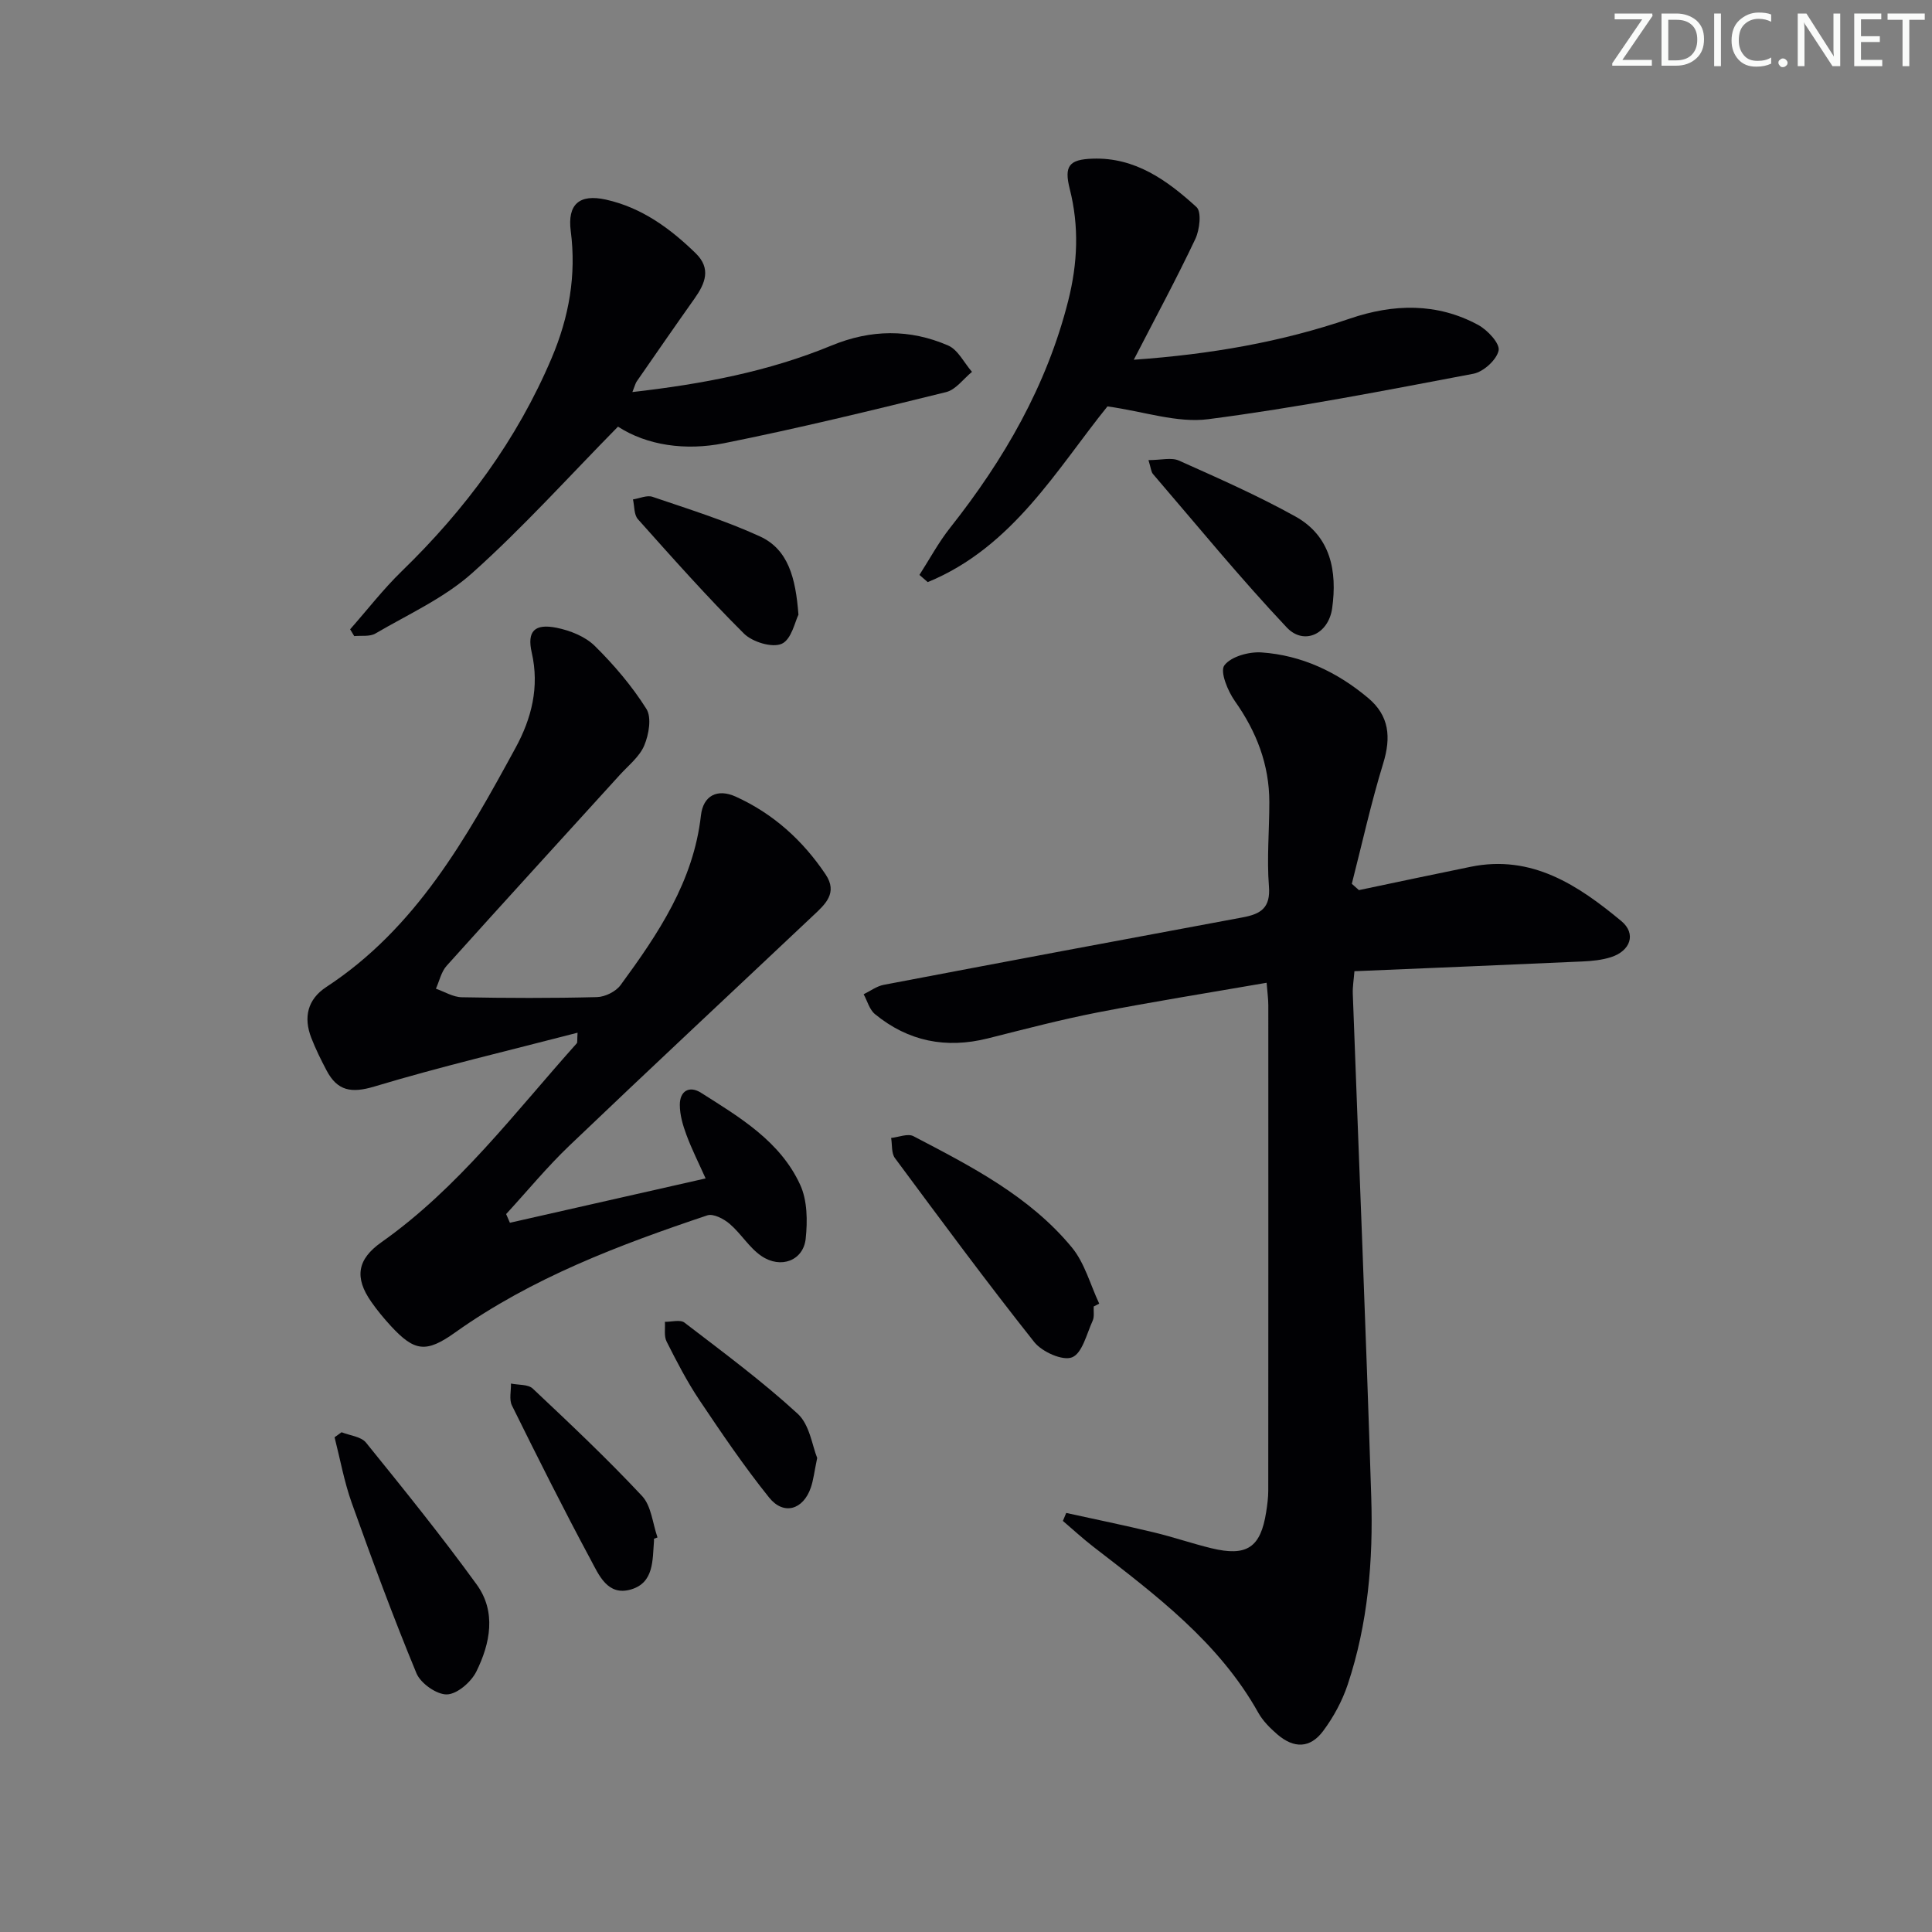
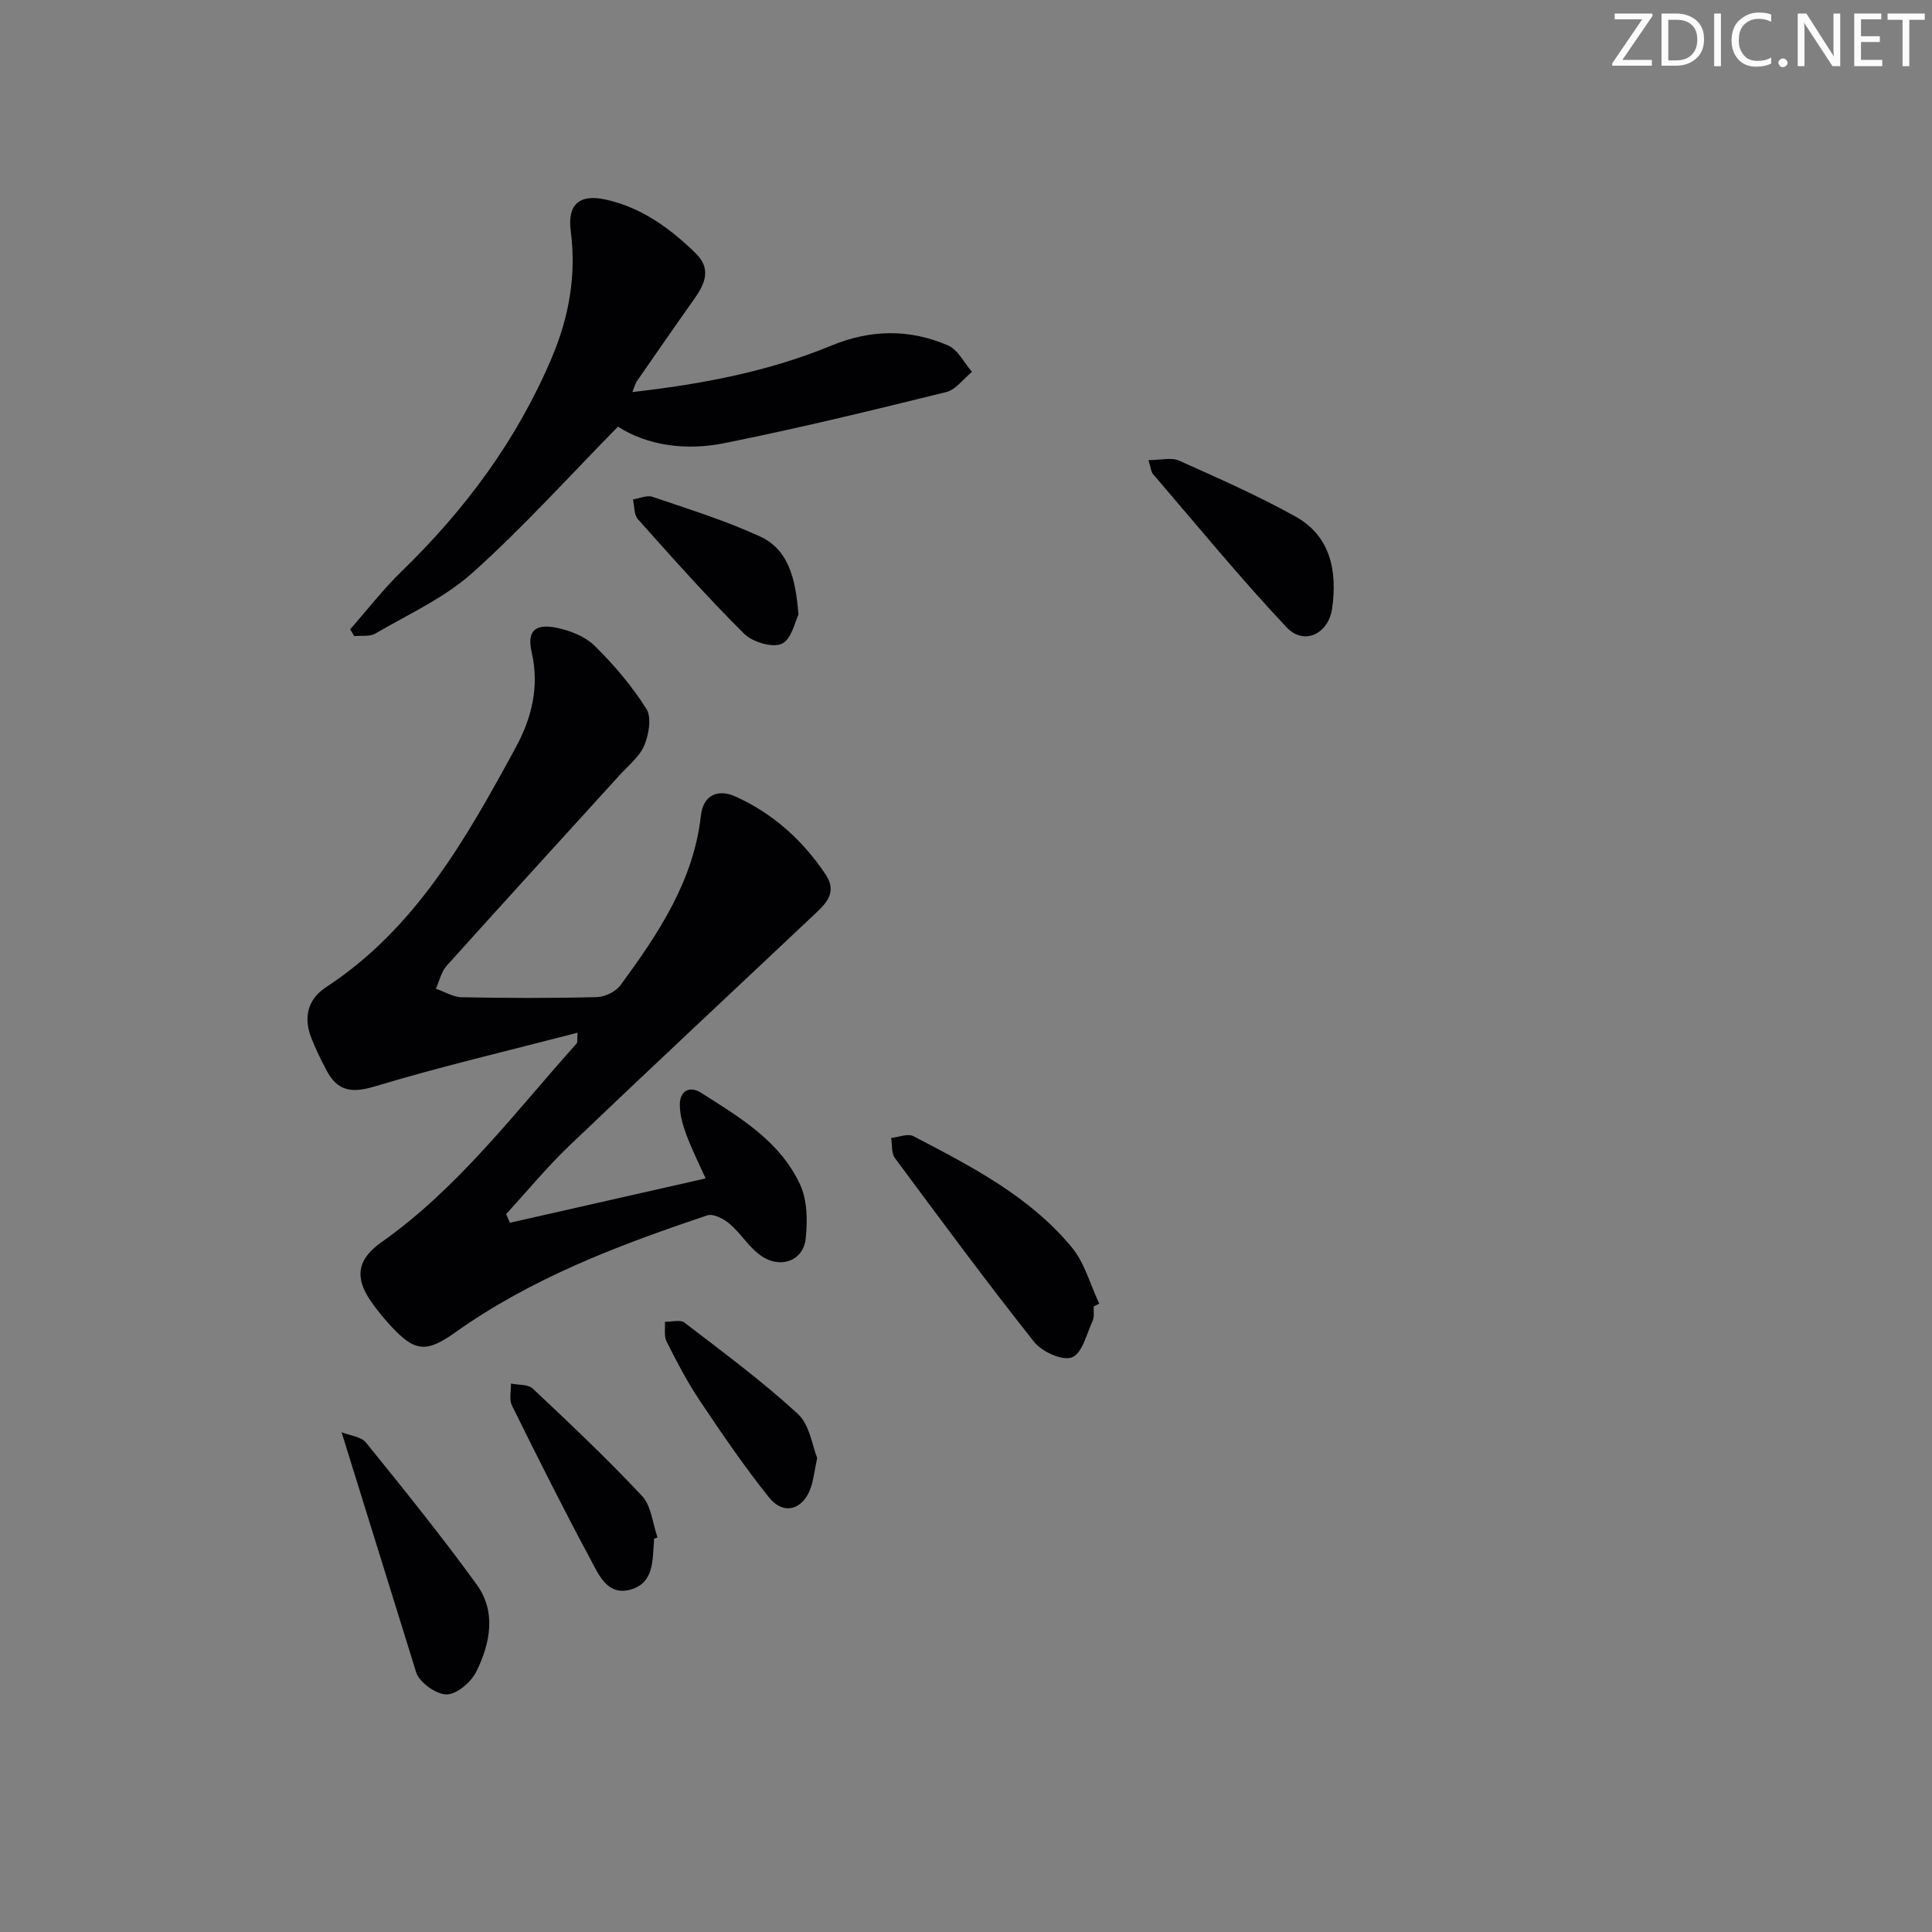
<svg xmlns="http://www.w3.org/2000/svg" enable-background="new 0 0 400 400" viewBox="0 0 400 400">
  <rect x="0" y="0" width="400" height="400" fill="#808080" stroke="none" />
  <path d="m342.2 3.2-6.3 9.2h6.1v1.2h-8.2v-.5l6.2-9.1h-5.7v-1.2h7.8v.4z" fill="#fafbfa" />
  <path d="m344 13.7v-10.9h3.1c1.6 0 3 .5 4.1 1.4 1.1 1 1.6 2.2 1.6 3.9s-.5 3-1.6 4-2.5 1.5-4.2 1.5h-3zm1.4-9.6v8.4h1.6c1.4 0 2.5-.4 3.2-1.1.8-.8 1.2-1.8 1.2-3.2s-.4-2.4-1.2-3.1-1.8-1-3.1-1z" fill="#fafbfa" />
  <path d="m356.3 2.8v10.9h-1.4v-10.9z" fill="#fafbfa" />
  <path d="m366.6 13.2c-.8.4-1.8.6-3 .6-1.6 0-2.8-.5-3.7-1.5s-1.4-2.3-1.4-3.9c0-1.7.5-3.2 1.6-4.2s2.4-1.6 4-1.6c1 0 1.9.1 2.6.4v1.5c-.8-.4-1.6-.6-2.6-.6-1.2 0-2.2.4-3 1.2s-1.1 1.9-1.1 3.3c0 1.3.4 2.3 1.1 3.1s1.6 1.1 2.8 1.1c1.1 0 2-.2 2.8-.7v1.3z" fill="#fafbfa" />
  <path d="m368.2 13c0-.3.1-.5.3-.6.2-.2.4-.3.6-.3.3 0 .5.1.7.3s.3.4.3.6-.1.5-.3.6c-.2.2-.4.3-.7.3s-.5-.1-.6-.3c-.2-.2-.3-.4-.3-.6z" fill="#fafbfa" />
  <path d="m381.1 13.7h-1.7l-5.5-8.4c-.2-.2-.3-.5-.4-.7 0 .2.1.8.1 1.5v7.6h-1.4v-10.9h1.8l5.3 8.3c.3.4.4.6.4.8 0-.3-.1-.8-.1-1.6v-7.5h1.4v10.9z" fill="#fafbfa" />
  <path d="m389.7 13.7h-5.8v-10.9h5.6v1.2h-4.2v3.5h3.9v1.2h-3.9v3.7h4.4z" fill="#fafbfa" />
  <path d="m398.4 4.1h-3.1v9.6h-1.4v-9.6h-3.1v-1.3h7.7v1.3z" fill="#fafbfa" />
  <g fill="#010104">
-     <path d="m281.35 184.29c7.73-1.62 15.45-3.27 23.18-4.84 12.62-2.56 22.19 3.82 31.13 11.23 3.19 2.64 1.91 6.21-2.15 7.5-1.86.59-3.89.79-5.86.88-15.6.71-31.21 1.34-47.23 2.02-.14 1.79-.39 3.22-.34 4.64 1.28 34.73 2.72 69.46 3.82 104.2.42 13.15-.67 26.26-4.87 38.85-1.14 3.41-2.94 6.74-5.09 9.62-2.69 3.6-6.04 3.66-9.49.69-1.49-1.29-2.98-2.77-3.93-4.47-8.21-14.68-21.32-24.44-34.23-34.43-2.15-1.67-4.16-3.52-6.23-5.29.23-.55.46-1.1.69-1.65 6.02 1.32 12.06 2.56 18.05 4 4.03.96 7.96 2.32 11.98 3.3 7.38 1.79 10.22-.13 11.37-7.5.23-1.47.43-2.97.43-4.45.02-33.49.02-66.97.01-100.46 0-1.3-.19-2.6-.35-4.66-11.87 2.06-23.46 3.9-34.97 6.14-7.64 1.49-15.19 3.48-22.75 5.38-8.65 2.17-16.49.62-23.37-5.03-1.14-.93-1.58-2.72-2.34-4.11 1.38-.67 2.69-1.67 4.15-1.95 24.77-4.72 49.55-9.37 74.34-13.97 3.7-.69 5.78-1.94 5.42-6.42-.46-5.78.09-11.64.08-17.47-.01-7.74-2.65-14.55-7.12-20.87-1.49-2.1-3.14-6.13-2.19-7.41 1.37-1.84 5.1-2.86 7.71-2.68 8.33.58 15.68 4.07 22.07 9.44 4.38 3.68 4.76 8.14 3.11 13.52-2.52 8.2-4.37 16.62-6.5 24.94.49.43.98.87 1.47 1.31z" />
    <path d="m119.58 213.81c-14.3 3.72-28.31 7-42.06 11.14-4.79 1.44-7.67.91-9.9-3.31-1.16-2.2-2.27-4.44-3.17-6.76-1.65-4.24-.78-7.98 3.09-10.52 18.58-12.17 29-30.8 39.21-49.55 3.3-6.06 4.97-12.57 3.34-19.7-1.01-4.43.59-6.04 5.13-5.14 2.8.56 5.92 1.8 7.9 3.74 4 3.94 7.72 8.32 10.71 13.06 1.12 1.78.51 5.3-.44 7.56-.97 2.33-3.27 4.13-5.05 6.09-11.97 13.18-23.99 26.31-35.88 39.55-1.11 1.24-1.49 3.14-2.21 4.73 1.78.62 3.56 1.74 5.36 1.77 9.32.18 18.66.21 27.98-.03 1.68-.04 3.9-1.14 4.88-2.47 7.79-10.62 15.11-21.48 16.65-35.13.46-4.11 3.38-5.64 7.22-3.9 7.75 3.52 13.87 9.05 18.6 16.11 2.57 3.84-.11 6.19-2.57 8.5-16.82 15.87-33.74 31.64-50.46 47.62-4.65 4.44-8.76 9.45-13.12 14.19.26.6.52 1.2.78 1.8 13.3-3.01 26.6-6.03 40.52-9.18-1.37-3.06-2.84-5.97-3.97-9.01-.74-1.98-1.37-4.14-1.37-6.22-.01-2.87 1.96-4.04 4.38-2.51 8.02 5.08 16.4 10.04 20.54 19.06 1.49 3.24 1.53 7.49 1.14 11.16-.49 4.53-5.14 6.32-9.17 3.58-2.53-1.72-4.21-4.64-6.58-6.66-1.21-1.04-3.39-2.17-4.63-1.75-18.3 6.14-36.31 12.94-52.22 24.26-5.99 4.27-8.39 3.94-13.27-1.34-1.46-1.59-2.85-3.26-4.08-5.03-3.53-5.04-2.88-8.81 2.1-12.32 15.98-11.28 27.6-26.84 40.45-41.19.17-.14.06-.58.17-2.2z" />
    <path d="m130.93 81.17c14.58-1.66 28.24-4.27 41.2-9.62 8.19-3.38 16.22-3.46 24.17-.02 2.05.89 3.31 3.59 4.94 5.46-1.77 1.44-3.35 3.7-5.36 4.19-15.28 3.77-30.58 7.5-46.01 10.59-7.95 1.59-15.93.45-21.92-3.44-10.27 10.44-19.71 20.94-30.17 30.3-5.8 5.19-13.25 8.55-20.07 12.54-1.16.68-2.9.38-4.37.53-.28-.47-.56-.94-.85-1.41 3.55-4.02 6.85-8.3 10.68-12.02 13.17-12.78 23.87-27.2 31.06-44.18 3.58-8.45 5.12-17.11 3.94-26.23-.72-5.54 1.75-7.76 7.29-6.53 7.4 1.65 13.27 5.94 18.58 11.11 3.24 3.16 1.97 6.24-.23 9.35-4.04 5.7-8.01 11.45-11.99 17.19-.26.38-.36.87-.89 2.19z" />
-     <path d="m234.74 74.48c15.88-1.12 30.52-3.66 44.74-8.52 9-3.07 18.02-3.32 26.57 1.32 1.93 1.05 4.53 3.84 4.22 5.29-.41 1.94-3.14 4.41-5.22 4.81-18.25 3.46-36.51 7.03-54.91 9.41-6.4.83-13.23-1.58-20.85-2.65-10.35 12.79-19.56 29.14-37.21 36.38-.57-.5-1.14-.99-1.72-1.49 2.1-3.27 3.96-6.74 6.36-9.77 11.16-14.11 19.99-29.37 24.44-46.98 1.96-7.76 2.29-15.39.32-23.16-1.21-4.78-.12-6.1 4.7-6.27 8.86-.32 15.49 4.51 21.54 10.02 1.09.99.66 4.72-.25 6.63-3.88 8.2-8.21 16.21-12.73 24.98z" />
    <path d="m226.44 270.49c-.06 1 .17 2.12-.22 2.96-1.24 2.72-2.15 6.73-4.26 7.57-1.95.78-6.22-1.13-7.83-3.16-9.9-12.48-19.36-25.3-28.85-38.1-.75-1.02-.54-2.75-.78-4.16 1.55-.16 3.45-.97 4.61-.37 11.94 6.24 24.04 12.42 32.8 23.03 2.67 3.23 3.82 7.72 5.67 11.64-.37.21-.76.4-1.14.59z" />
-     <path d="m70.72 296.53c1.72.69 4.03.89 5.05 2.14 7.81 9.65 15.62 19.32 22.91 29.37 4.12 5.67 2.82 12.21-.06 18.04-1.07 2.16-3.96 4.67-6.08 4.73s-5.44-2.28-6.31-4.36c-4.81-11.62-9.17-23.43-13.4-35.27-1.57-4.4-2.4-9.06-3.56-13.61.48-.35.96-.7 1.45-1.04z" />
+     <path d="m70.72 296.53c1.72.69 4.03.89 5.05 2.14 7.81 9.65 15.62 19.32 22.91 29.37 4.12 5.67 2.82 12.21-.06 18.04-1.07 2.16-3.96 4.67-6.08 4.73s-5.44-2.28-6.31-4.36z" />
    <path d="m237.78 95.26c2.62 0 4.75-.6 6.31.1 8.13 3.64 16.31 7.24 24.09 11.56 7.35 4.08 8.7 11.35 7.63 19.01-.75 5.35-5.84 7.75-9.4 3.98-9.63-10.21-18.54-21.11-27.69-31.76-.4-.45-.42-1.21-.94-2.89z" />
    <path d="m135.4 318.58c0 .17.01.33 0 .5-.32 3.95.01 8.58-4.73 9.99-4.89 1.46-6.69-3.02-8.4-6.2-5.65-10.51-10.99-21.18-16.28-31.88-.61-1.24-.16-3.01-.2-4.54 1.53.32 3.54.13 4.51 1.04 7.7 7.25 15.41 14.52 22.63 22.24 1.93 2.06 2.18 5.67 3.2 8.58-.24.09-.48.18-.73.27z" />
    <path d="m165.31 127.27c-.69 1.33-1.43 5.12-3.46 6.02-1.97.88-6.07-.37-7.82-2.11-7.63-7.59-14.79-15.66-21.96-23.69-.83-.93-.7-2.7-1.02-4.09 1.36-.21 2.89-.93 4.04-.54 7.48 2.55 15.07 4.91 22.23 8.19 5.85 2.68 7.41 8.52 7.99 16.22z" />
    <path d="m169.19 301.85c-.6 2.89-.78 4.57-1.31 6.12-1.57 4.62-5.64 5.84-8.66 2.06-5.16-6.43-9.81-13.29-14.41-20.15-2.57-3.84-4.71-7.99-6.8-12.13-.57-1.13-.26-2.71-.35-4.08 1.37.02 3.17-.51 4.05.16 7.96 6.11 16.07 12.1 23.44 18.87 2.5 2.28 3.03 6.71 4.04 9.15z" />
  </g>
</svg>